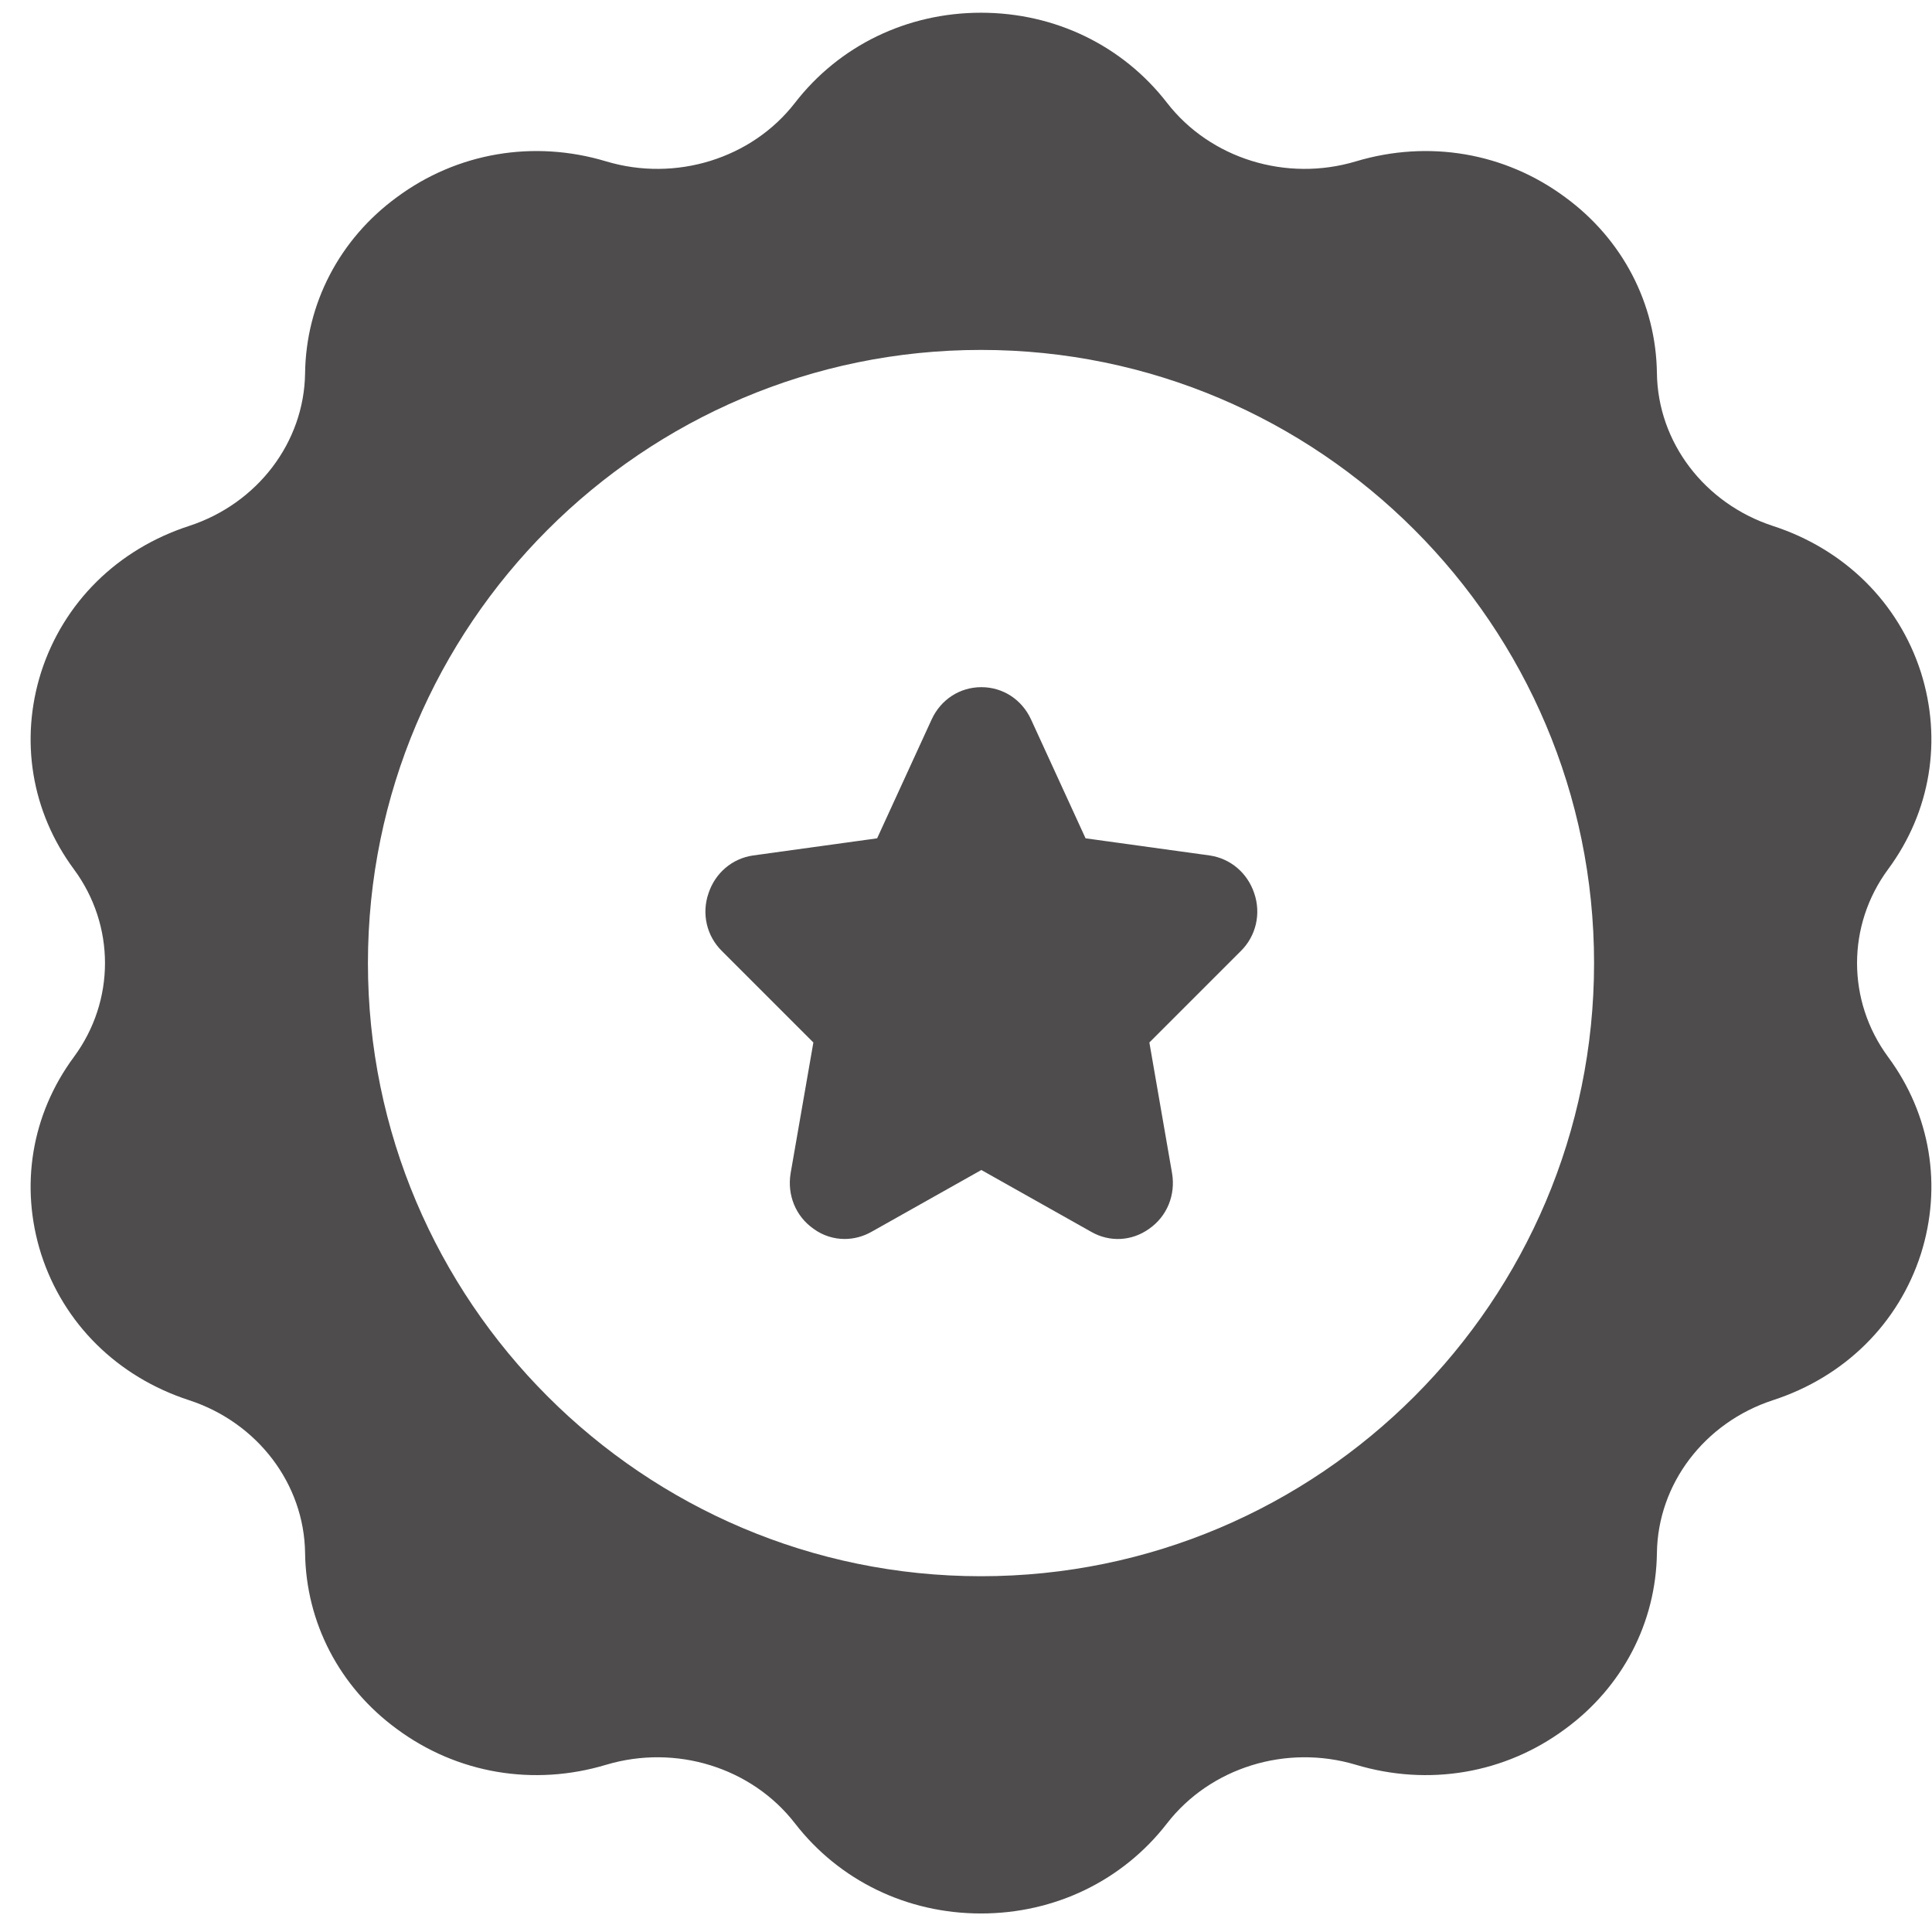
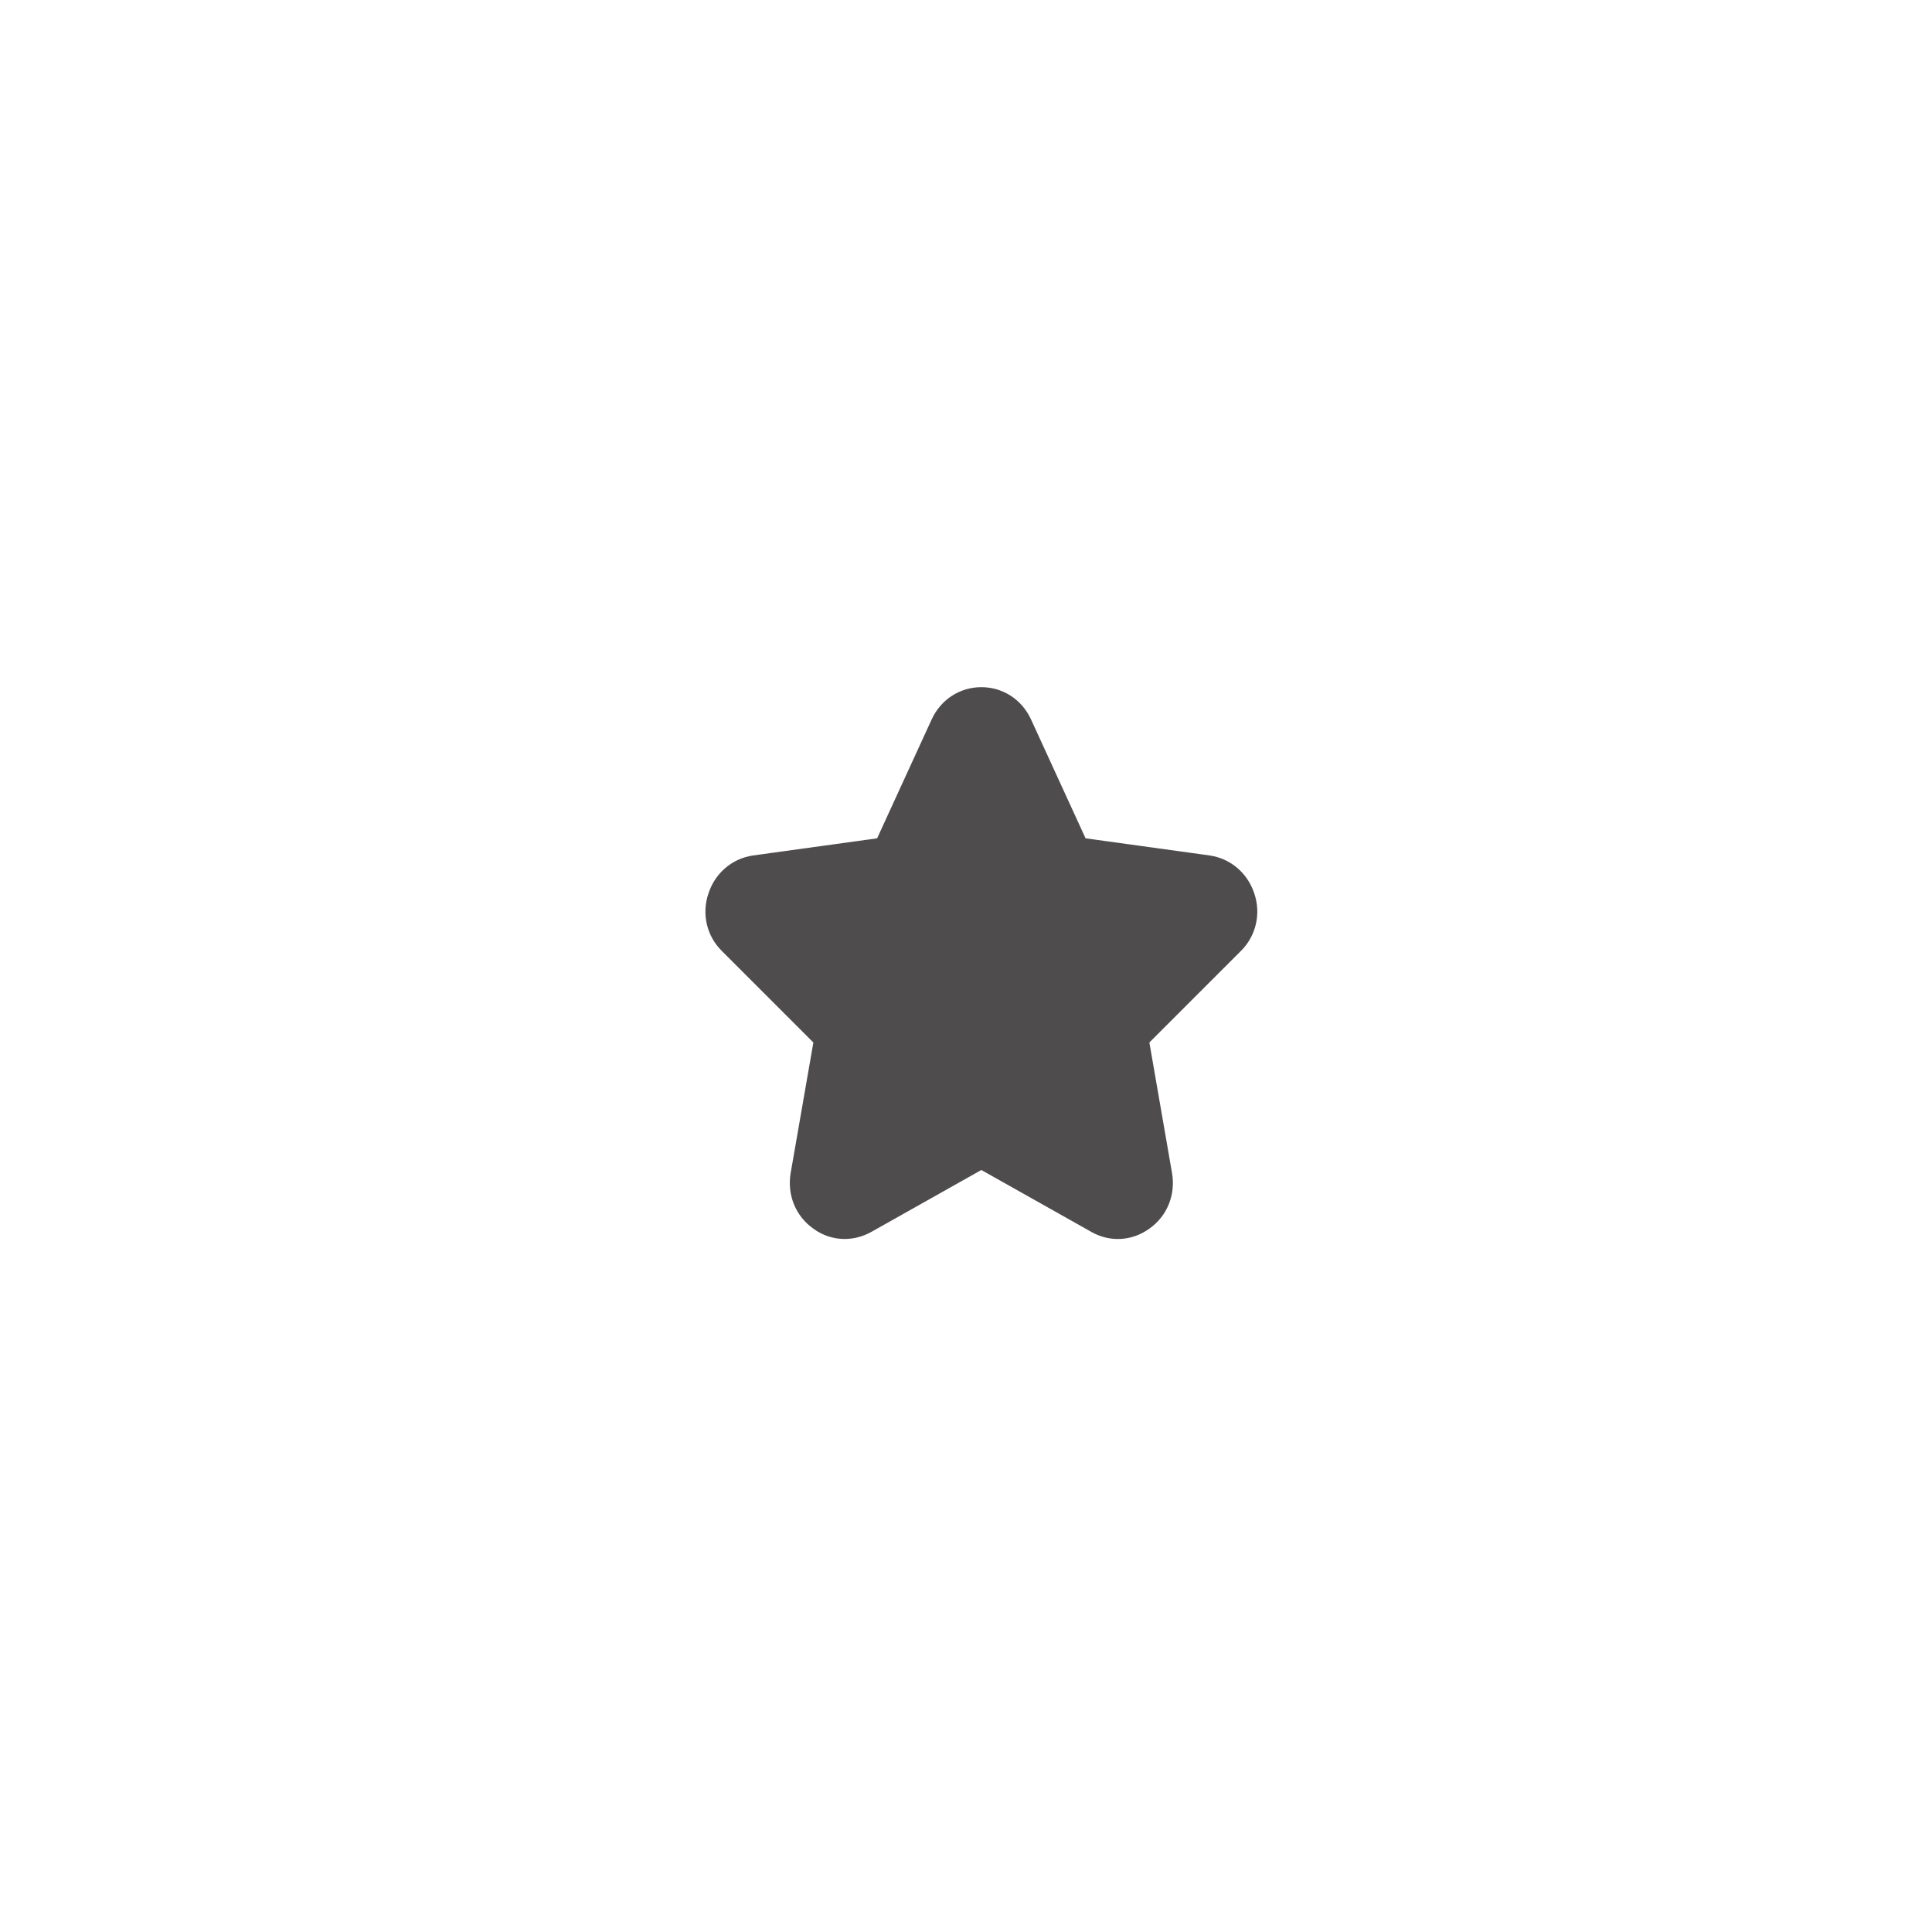
<svg xmlns="http://www.w3.org/2000/svg" width="34" height="34" viewBox="0 0 34 34" fill="none">
-   <path d="M33.227 15.298C33.977 14.284 34.182 13.021 33.804 11.829C33.41 10.604 32.461 9.665 31.198 9.255C29.995 8.861 29.175 7.782 29.159 6.568C29.143 5.344 28.555 4.211 27.546 3.472C26.483 2.684 25.139 2.457 23.861 2.84C22.637 3.207 21.299 2.792 20.538 1.81C19.757 0.801 18.564 0.224 17.264 0.224C15.964 0.224 14.771 0.801 13.99 1.81C13.229 2.792 11.891 3.207 10.667 2.84C9.394 2.457 8.045 2.684 6.982 3.472C5.973 4.211 5.385 5.344 5.369 6.568C5.353 7.782 4.533 8.861 3.33 9.255C2.067 9.665 1.118 10.604 0.724 11.829C0.346 13.021 0.551 14.284 1.301 15.298C2.03 16.285 2.03 17.612 1.301 18.6C0.551 19.614 0.346 20.877 0.724 22.069C1.118 23.294 2.067 24.232 3.33 24.642C4.533 25.036 5.353 26.115 5.369 27.329C5.385 28.554 5.973 29.687 6.982 30.426C8.045 31.214 9.394 31.44 10.667 31.057C11.897 30.69 13.229 31.106 13.99 32.088C14.771 33.097 15.964 33.674 17.264 33.674C18.564 33.674 19.757 33.097 20.538 32.088C21.299 31.106 22.637 30.69 23.861 31.057C25.14 31.44 26.483 31.214 27.546 30.426C28.555 29.687 29.143 28.554 29.159 27.329C29.175 26.115 29.995 25.036 31.198 24.642C32.461 24.232 33.41 23.294 33.804 22.069C34.182 20.877 33.977 19.614 33.227 18.6C32.499 17.612 32.499 16.285 33.227 15.298ZM17.264 27.739C11.314 27.739 6.475 22.9 6.475 16.949C6.475 10.998 11.314 6.158 17.264 6.158C23.214 6.158 28.053 10.998 28.053 16.949C28.053 22.9 23.214 27.739 17.264 27.739Z" fill="#4E4C4D" />
  <path d="M21.289 15.055L19.104 14.753L18.144 12.66C17.982 12.309 17.648 12.093 17.27 12.093C16.893 12.093 16.558 12.309 16.396 12.66L15.436 14.753L13.251 15.055C12.884 15.109 12.587 15.363 12.469 15.719C12.344 16.08 12.436 16.474 12.706 16.738L14.314 18.346L13.914 20.645C13.85 21.027 14.001 21.405 14.319 21.626C14.481 21.745 14.675 21.804 14.864 21.804C15.026 21.804 15.188 21.761 15.333 21.68L17.27 20.59L19.207 21.68C19.531 21.864 19.919 21.842 20.221 21.626C20.54 21.405 20.691 21.027 20.626 20.645L20.227 18.346L21.835 16.738C22.104 16.474 22.196 16.08 22.072 15.719C21.953 15.363 21.656 15.109 21.289 15.055Z" fill="#4E4C4D" />
</svg>